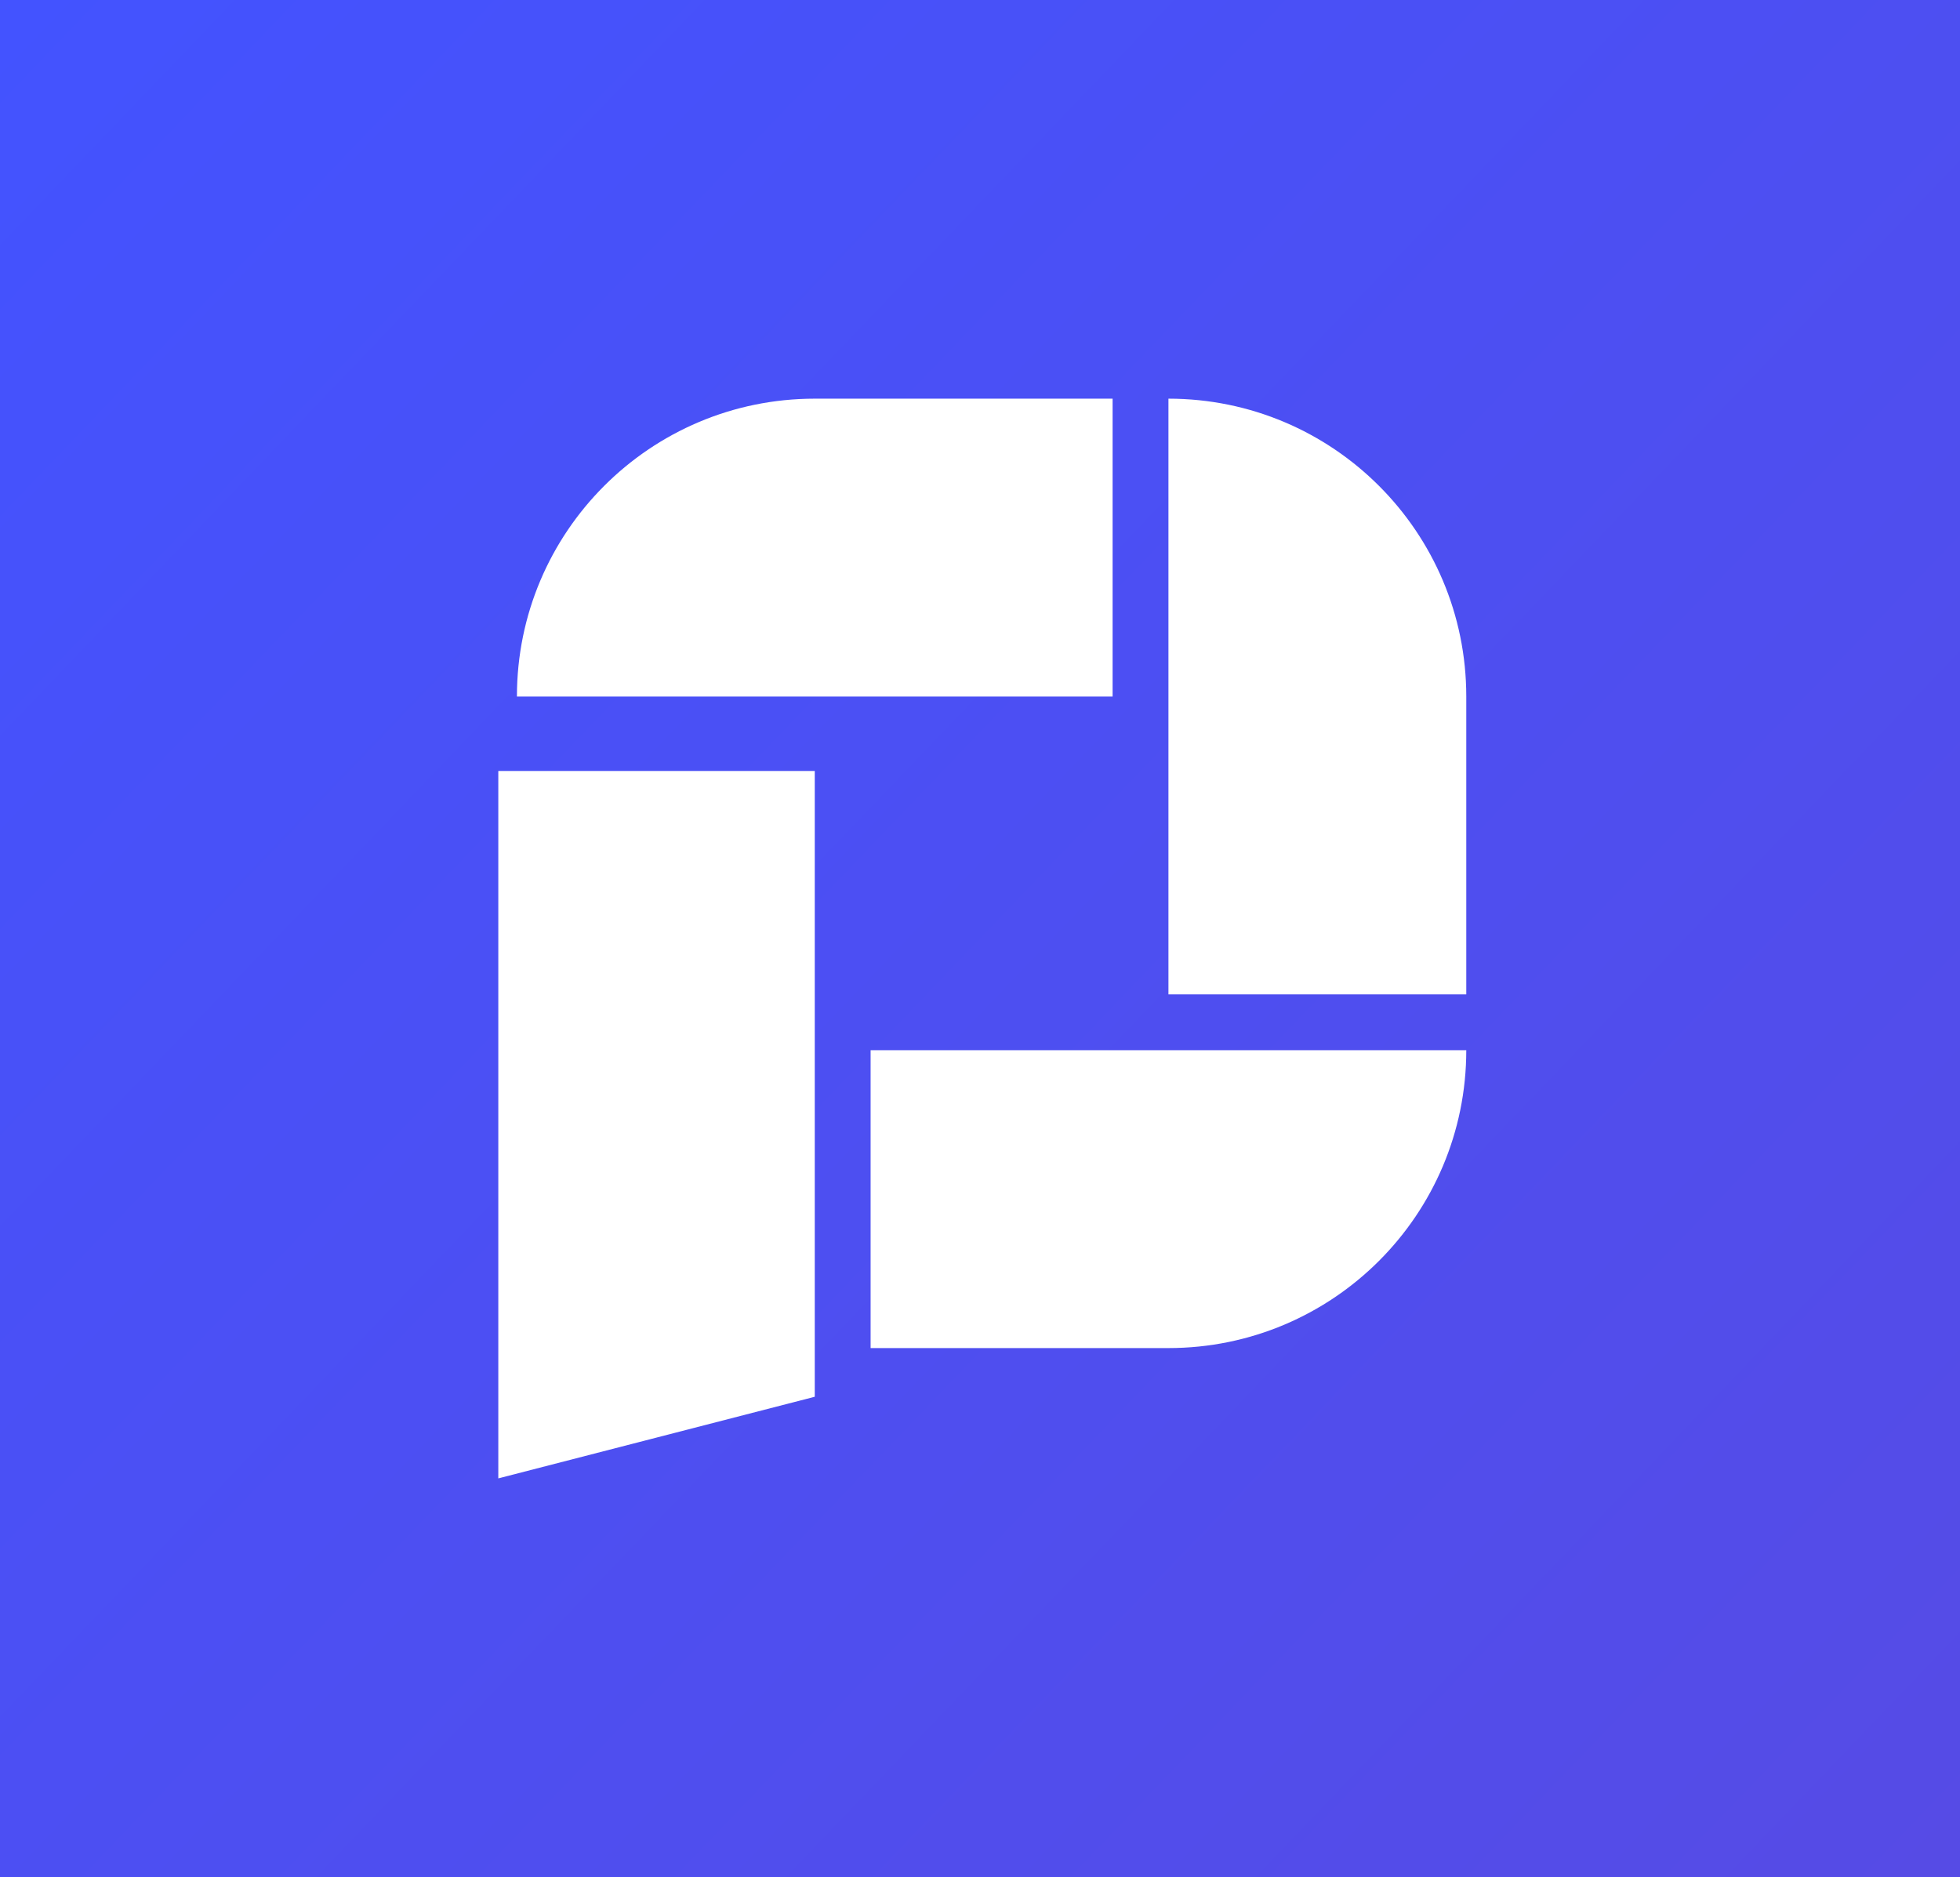
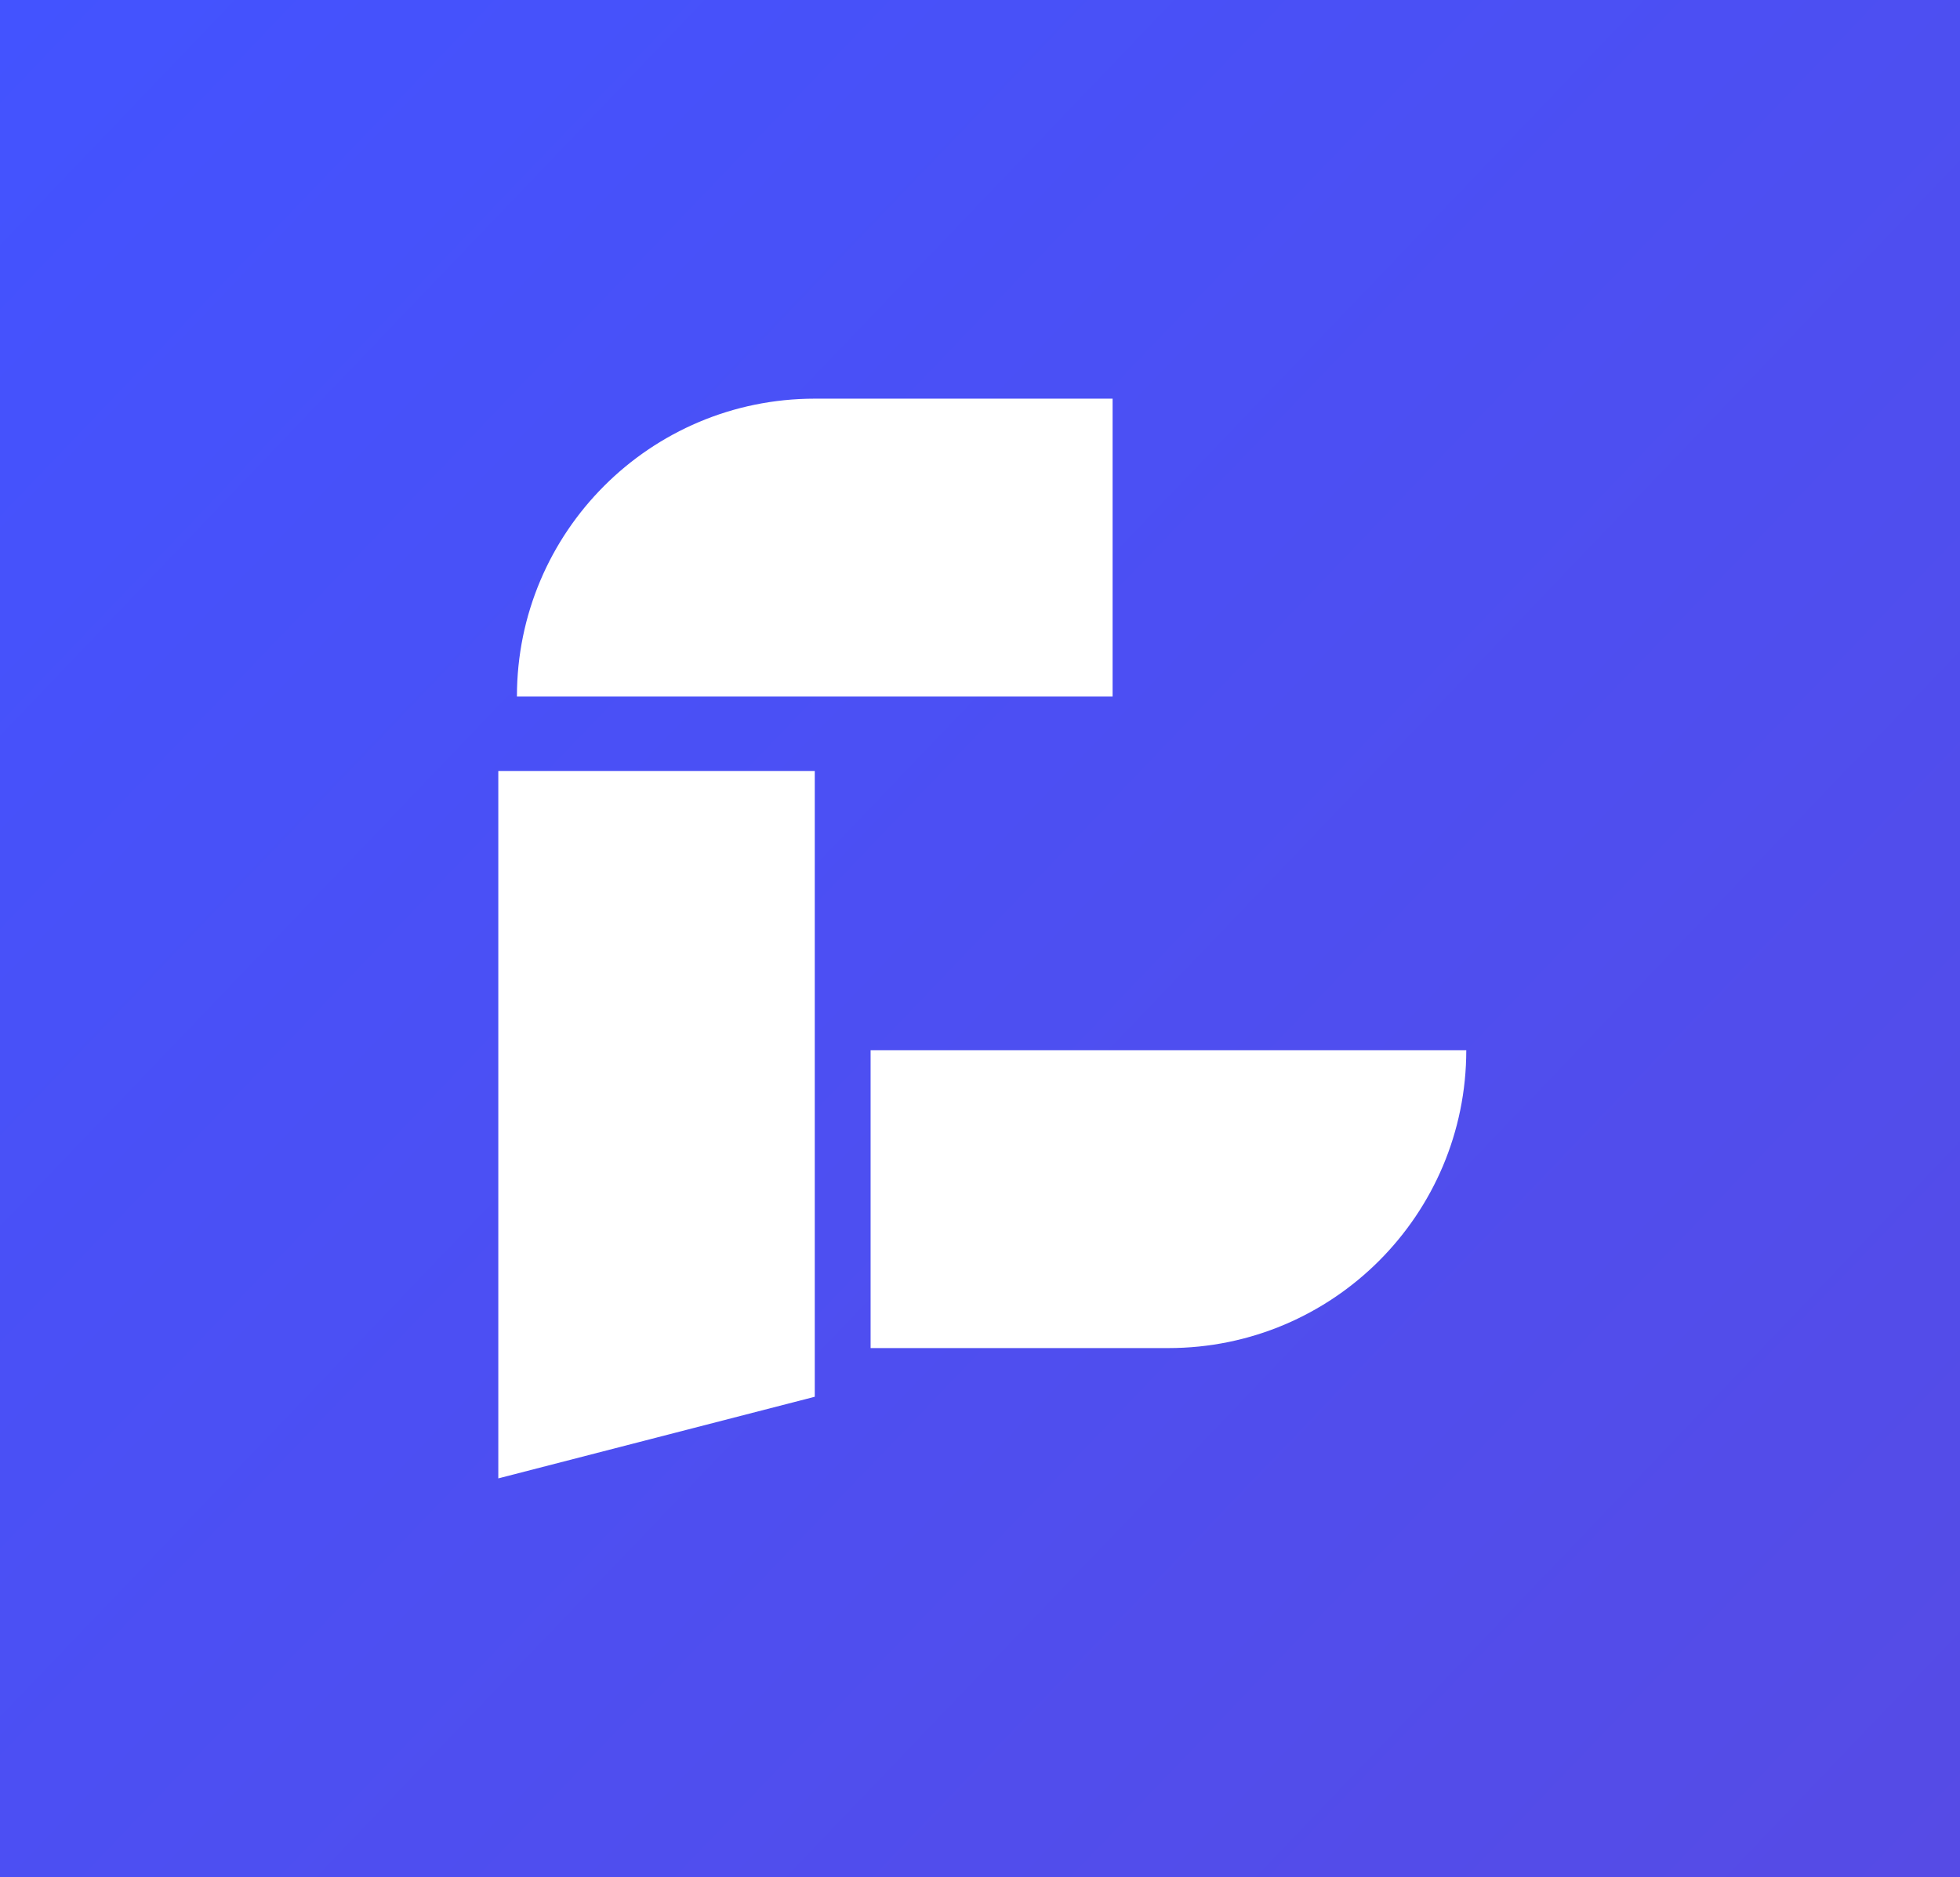
<svg xmlns="http://www.w3.org/2000/svg" width="118" height="113" viewBox="0 0 118 113" fill="none">
  <rect x="0" y="0" width="118" height="113" fill="#333333" stroke="none" />
  <rect width="118" height="113" fill="url(#paint0_linear_11981_1497)" />
  <path d="M31.121 41.931C31.121 32.028 39.149 24 49.052 24H66.983V41.931H31.121Z" fill="white" />
  <path d="M88.276 63.224C88.276 73.127 80.248 81.155 70.345 81.155L52.414 81.155L52.414 63.224L88.276 63.224Z" fill="white" />
-   <path d="M70.345 24C80.248 24 88.276 32.028 88.276 41.931L88.276 59.862L70.345 59.862L70.345 24Z" fill="white" />
  <path d="M30 46.414H49.052V84.086L30 89V46.414Z" fill="white" />
  <defs>
    <linearGradient id="paint0_linear_11981_1497" x1="0" y1="0" x2="118" y2="113" gradientUnits="userSpaceOnUse">
      <stop stop-color="#4353FF" />
      <stop offset="1" stop-color="#564BE5" />
    </linearGradient>
  </defs>
</svg>